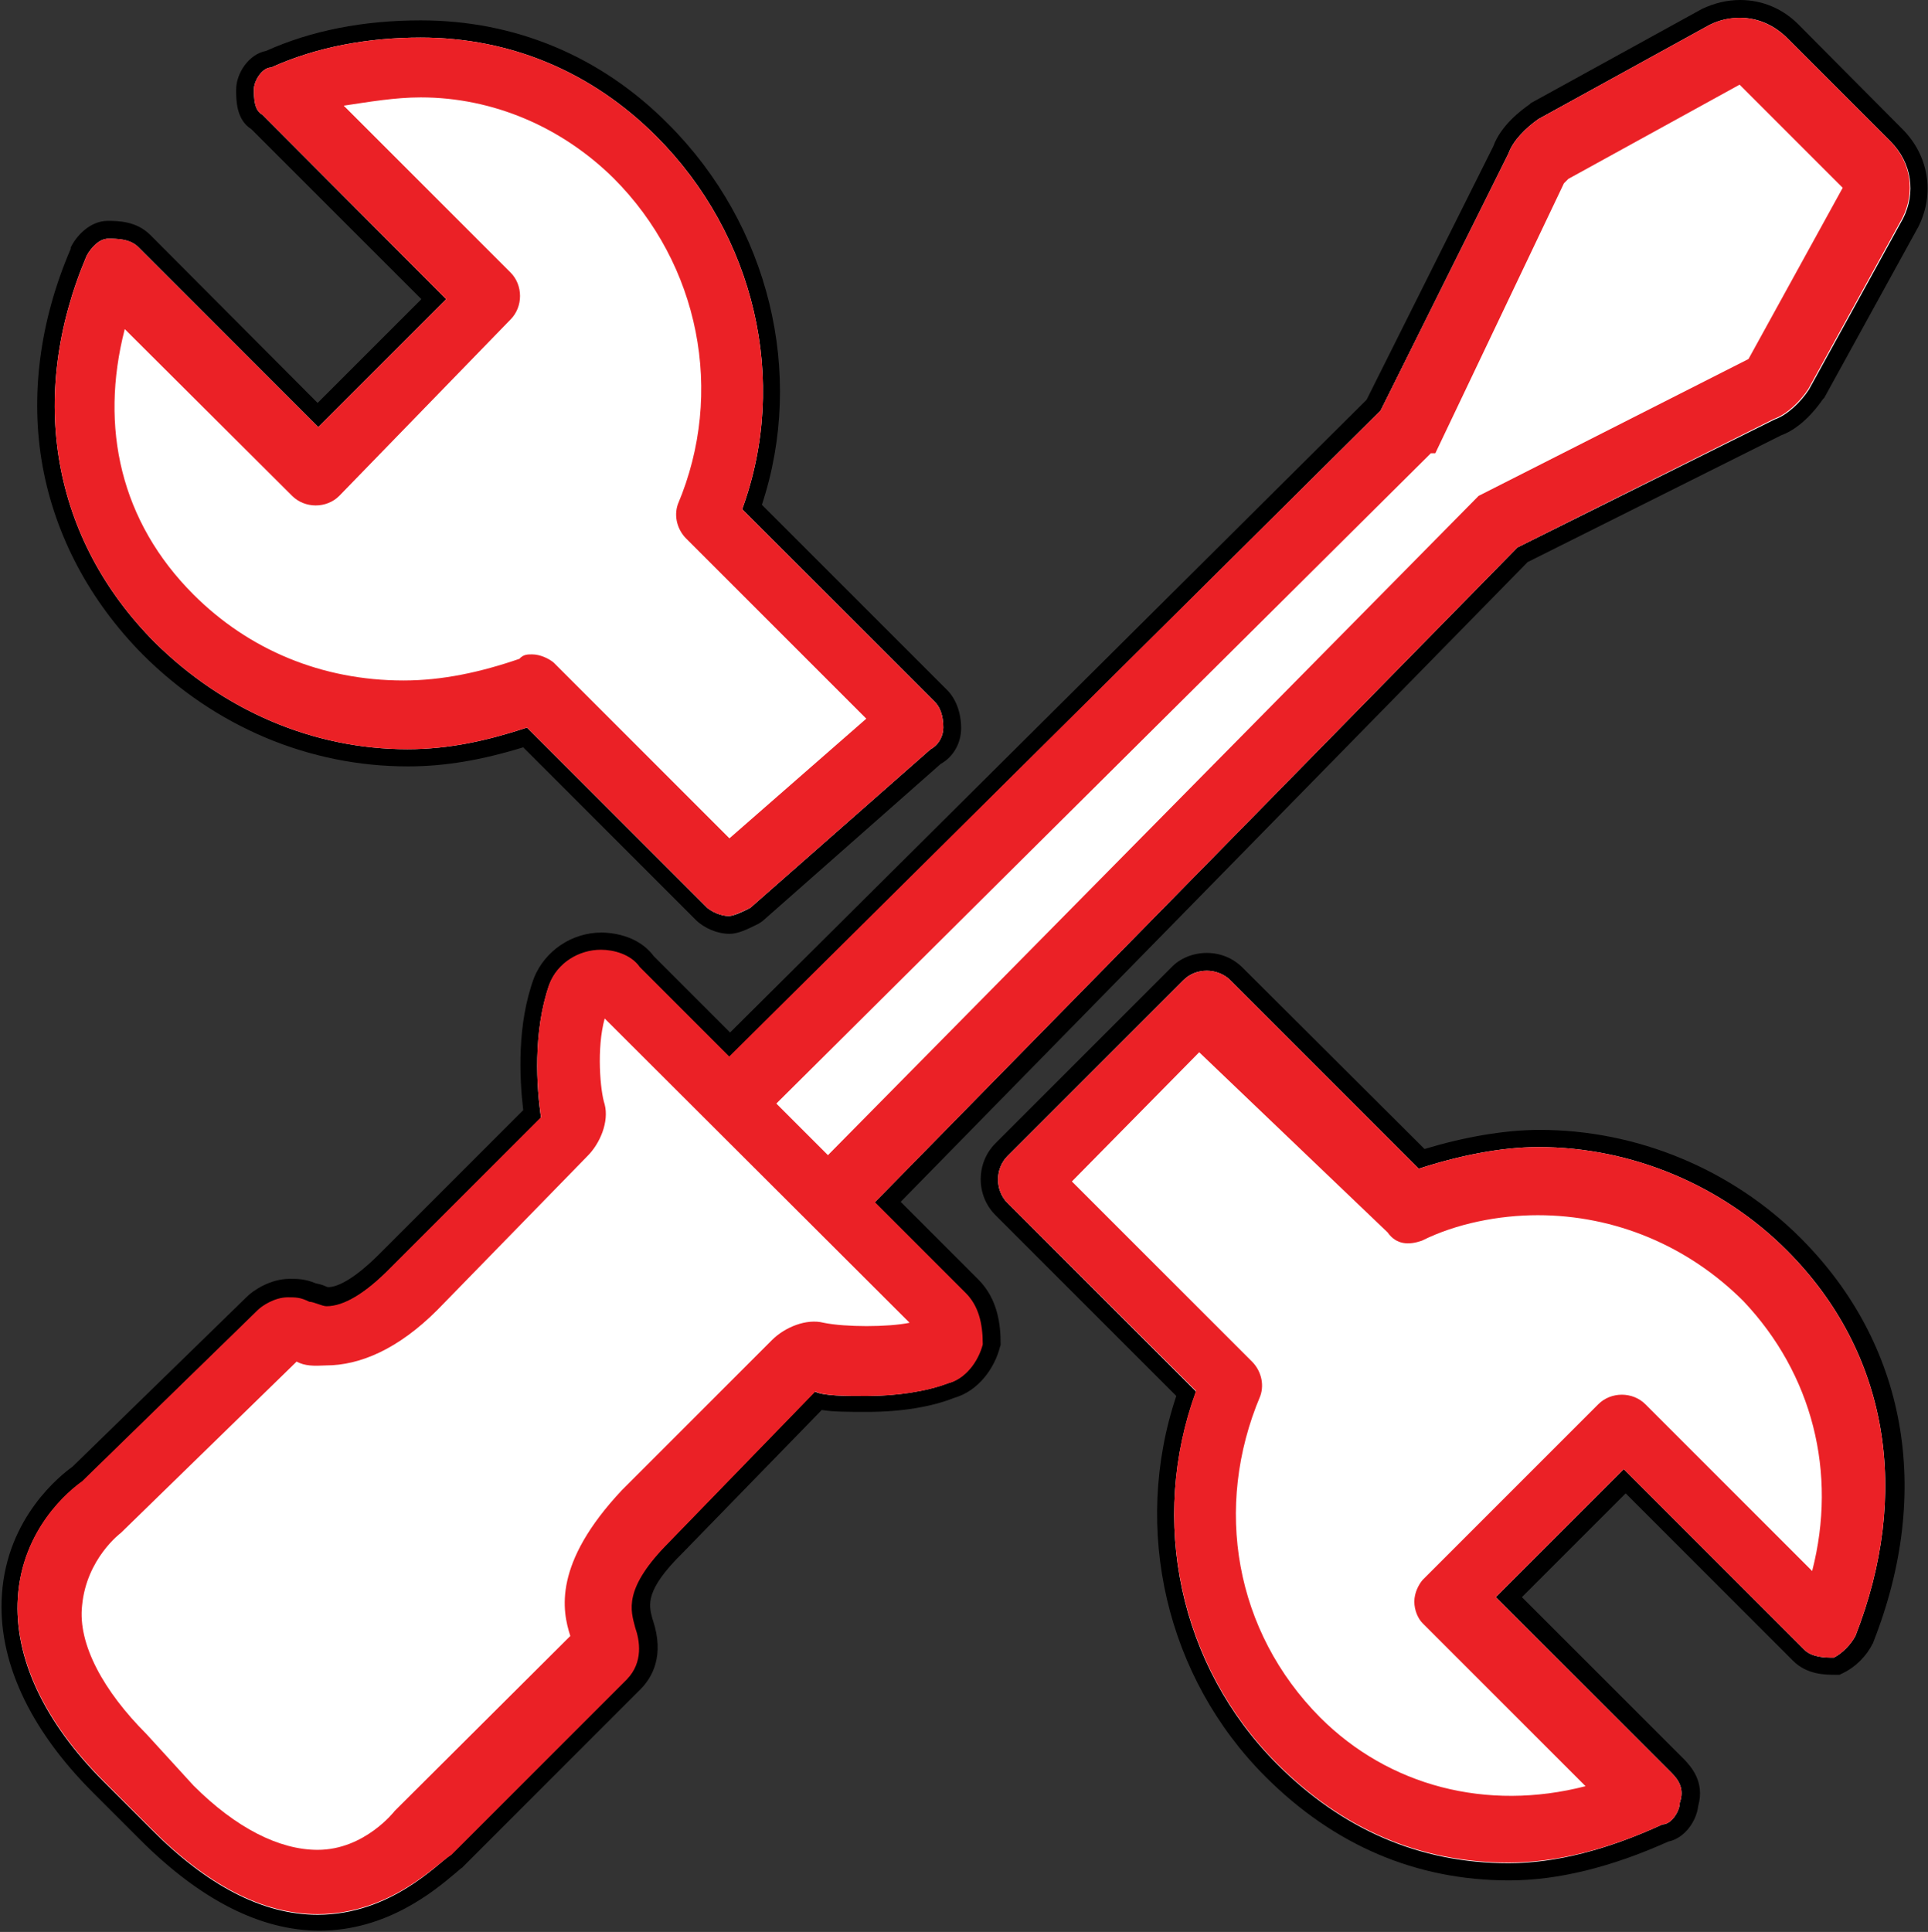
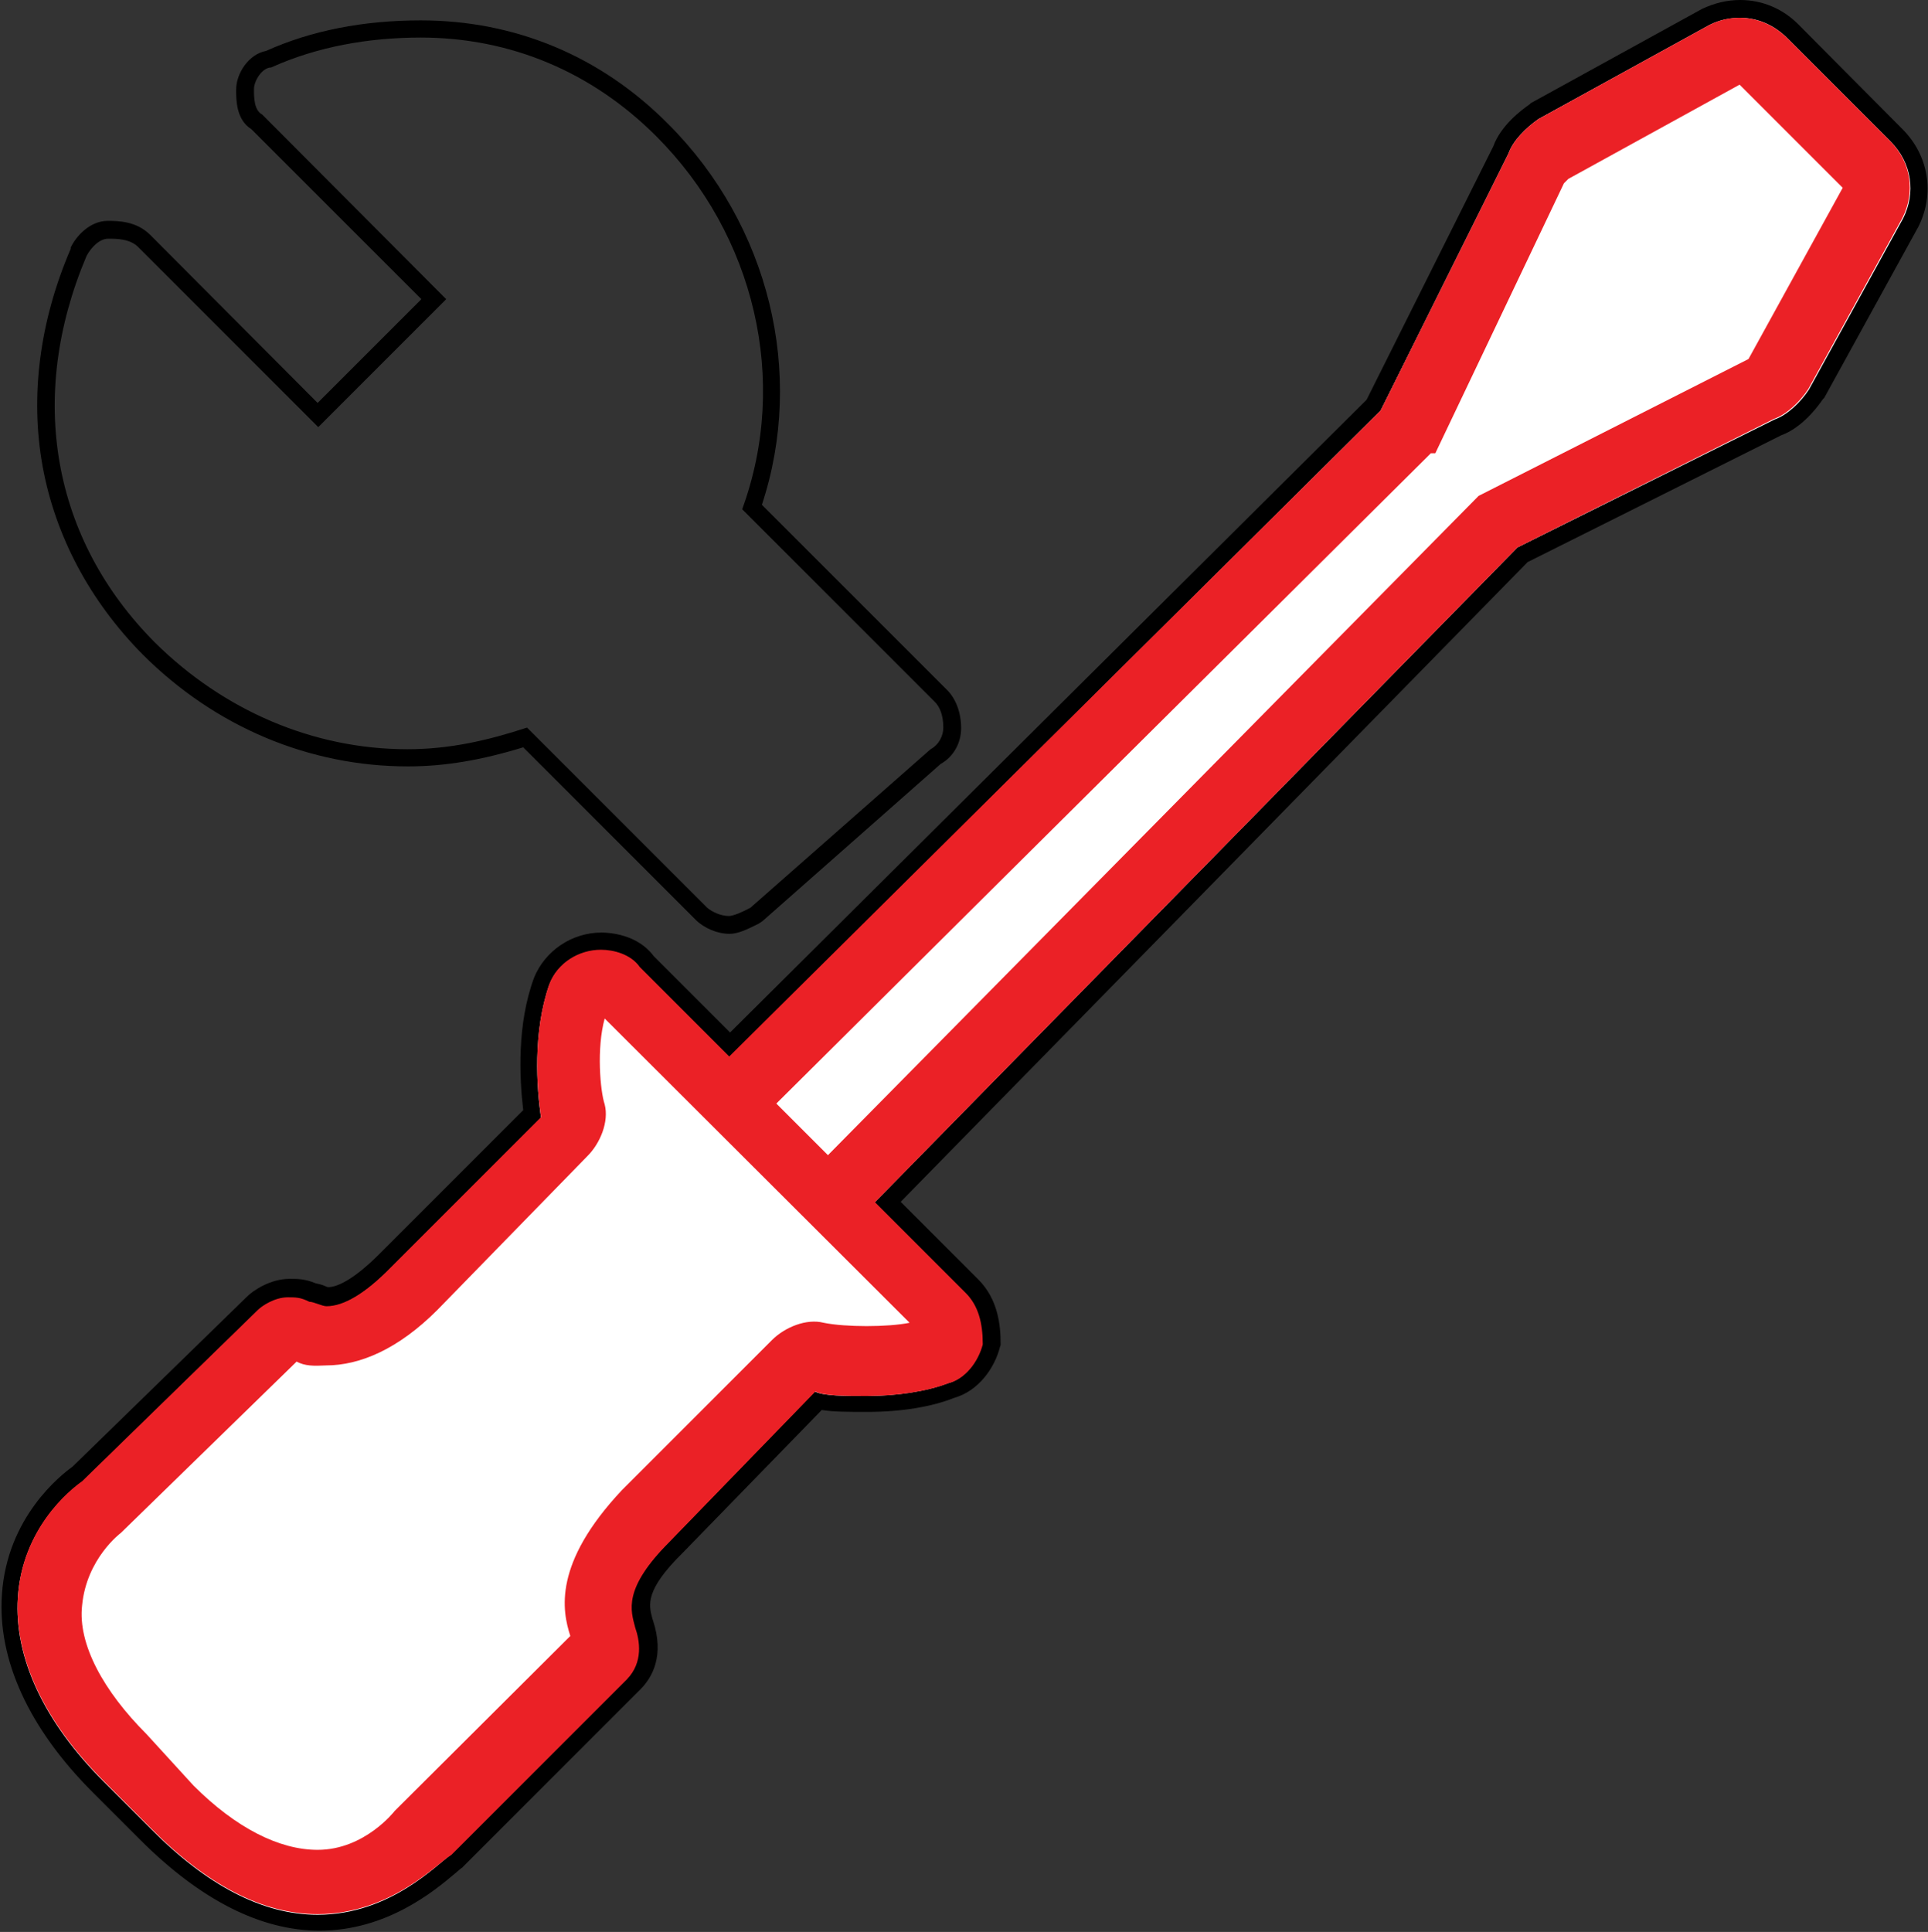
<svg xmlns="http://www.w3.org/2000/svg" version="1.1" id="Layer_1" x="0px" y="0px" viewBox="0 0 302.9 303.5" style="enable-background:new 0 0 302.9 303.5;" xml:space="preserve">
  <rect x="0" y="0" width="302.9" height="303.5" fill="#333333" stroke="none" />
  <style type="text/css">
	.st0{fill-rule:evenodd;clip-rule:evenodd;fill:#FFFFFF;}
	.st1{fill-rule:evenodd;clip-rule:evenodd;fill:#EB2126;}
	.st2{fill:#FFFFFF;}
	.st3{fill:#07B9E7;}
	.st4{fill:#EB2126;}
</style>
  <g>
    <g>
      <g>
        <path class="st0" d="M49.9,302.1c-8.9,0-18-4.7-27.2-13.9l-7.4-7.4c-9.8-9.8-14.6-20.2-13.9-30c0.7-11.9,9.2-18.2,10.6-19.1     l27.5-26.8c0.9-0.9,3.3-2.4,5.7-2.4c1.3,0,2.2,0,3.7,0.7c0.4,0.1,0.9,0.2,1.4,0.4c0.3,0.1,0.8,0.3,0.9,0.3c1.6,0,4.4-1,9.1-5.7     L83.5,175c-0.6-4.9-1.2-13.5,1.5-20.8c1.5-3.8,5.3-6.3,9.4-6.3c1.2,0,5.1,0.2,7.1,3.2l13.1,13.1L215.7,63.6l20-40.1     c0.7-2.1,2.7-4.3,5.2-6l0.1-0.1L268,2.7c1.7-0.9,3.5-1.3,5.4-1.3c3.1,0,6.1,1.3,8.4,3.6l16.2,16.2c3.7,3.7,4.6,9.1,2.3,13.7     l-14.9,27l0,0c-1.7,2.6-3.9,4.5-6,5.2l-40.1,20l-99.9,101.8l13.2,13.2c2.1,2.1,3.1,5,3.1,9.1v0.2l0,0.2c-0.7,2.9-2.9,6.1-6.3,7     c-3.4,1.3-8.2,2.1-13.2,2.1c-3.6,0-6.1,0-7.7-0.5l-22.3,22.9c-6.5,6.5-5.7,9.4-5.1,11.8l0.1,0.4c1.3,3.9,0.7,7-1.7,9.4     l-27.7,27.7l-0.1,0.1c-0.3,0.2-0.7,0.6-1.3,1C67.2,296,60,302.1,49.9,302.1z" />
        <path d="M273.4,2.8c2.7,0,5.3,1.1,7.4,3.2l16.2,16.2c3.4,3.4,4,8.1,2,12.1l-14.8,26.9c-1.3,2-3.4,4-5.4,4.7L238.4,86l-101,102.9     l14.2,14.2c2,2,2.7,4.7,2.7,8.1c-0.7,2.7-2.7,5.4-5.4,6.1c-3.4,1.3-8.1,2-12.8,2c-3.4,0-6.7,0-8.1-0.7l-22.9,23.6     c-7.4,7.4-6.1,10.8-5.4,13.5c0.7,2,1.3,5.4-1.3,8.1l-27.6,27.6c-2,1.3-9.4,9.4-20.9,9.4c-8.7,0-17.5-4.7-26.2-13.5l-7.4-7.4     c-9.4-9.4-14.1-19.5-13.5-28.9c0.7-10.8,8.1-16.8,10.1-18.2l27.6-26.9c0.7-0.7,2.7-2,4.7-2c1.3,0,2,0,3.4,0.7     c0.7,0,2,0.7,2.7,0.7c2.7,0,6.1-2,10.1-6.1l23.6-23.6c-0.7-4.7-1.3-13.5,1.3-20.9c1.3-3.4,4.7-5.4,8.1-5.4c2,0,4.7,0.7,6.1,2.7     l14.1,14.1L216.9,64.5L237,24.1c0.7-2,2.7-4,4.7-5.4l26.9-14.8C270.2,3.1,271.8,2.8,273.4,2.8 M273.4,0c-2.1,0-4.1,0.5-6,1.4l0,0     l0,0l-26.9,14.8l-0.1,0.1l-0.1,0.1c-1.3,0.9-4.5,3.3-5.7,6.6l-19.9,39.8l-100,99.4l-12-12c-2.5-3.4-6.9-3.7-8.2-3.7     c-4.7,0-8.9,2.9-10.6,7.1l0,0l0,0c-2.7,7.3-2.3,15.7-1.7,20.8l-22.6,22.6c-4.4,4.4-6.9,5.2-8,5.2c-0.2,0-0.4-0.1-0.6-0.2     c-0.5-0.2-0.9-0.3-1.4-0.4c-1.7-0.7-2.8-0.7-4.1-0.7c-3,0-5.7,1.8-6.7,2.8l-27.4,26.7c-1.8,1.3-10.3,7.9-11.1,20.1     c-0.7,10.2,4.2,21,14.3,31.1l7.4,7.4c9.5,9.5,19,14.3,28.2,14.3c10.6,0,18.1-6.3,21.3-9c0.5-0.4,0.9-0.8,1.1-0.9l0.2-0.2l0.2-0.2     l27.6-27.6c1.9-1.9,3.8-5.3,2-10.8l-0.1-0.3c-0.6-2.2-1.2-4.5,4.8-10.4l21.8-22.4c1.8,0.3,4.1,0.3,7.2,0.3     c5.3,0,10.1-0.8,13.6-2.2c3.9-1.1,6.4-4.8,7.2-8l0.1-0.3v-0.3c0-2.8-0.4-6.9-3.5-10l-12.2-12.2L240,88.3l39.8-19.9     c3.3-1.2,5.7-4.4,6.6-5.7l0.1-0.1l0.1-0.1l14.8-26.9l0,0l0,0c2.6-5.2,1.6-11.2-2.5-15.3L282.7,4C280.2,1.4,276.9,0,273.4,0     L273.4,0z" />
      </g>
      <g>
-         <path class="st0" d="M114.5,145.3c-1.8,0-3.5-0.9-4.3-1.8l-27.7-27.7C75.8,118,70,119,64.1,119c-15.1,0-29.6-6.1-40.7-17.2     C6.7,85.1,2.7,62.5,12.3,39.7c0.9-1.8,2.7-3.5,4.6-3.5c1.5,0,3.9,0,5.7,1.7l27.3,27.3L68.2,47L40.3,19.1     c-1.9-1.1-1.9-3.6-1.9-5.1c0-1.8,1.6-4.5,3.7-4.7c7-3.1,15-4.7,23.9-4.7c14.5,0,27.6,5.5,38,15.9c15.7,15.7,21.2,38.8,14.1,59.2     l29.7,29.7c1.1,1.1,1.8,2.9,1.8,5c0,1.9-1,3.6-2.6,4.5l-28.3,24.9l-0.2,0.1C116.7,144.7,115.5,145.3,114.5,145.3z" />
        <path d="M66.1,5.9c14.1,0,26.9,5.4,37,15.5c15.5,15.5,20.9,38.4,13.5,58.6l30.3,30.3c0.7,0.7,1.3,2,1.3,4c0,1.3-0.7,2.7-2,3.4     l-28.3,24.9c-1.3,0.7-2.7,1.3-3.4,1.3c-1.3,0-2.7-0.7-3.4-1.3l-28.3-28.3c-6.1,2-12.1,3.4-18.8,3.4c-14.8,0-28.9-6.1-39.7-16.8     C8.2,84.7,4.2,62.4,13.6,40.2c0.7-1.3,2-2.7,3.4-2.7c1.3,0,3.4,0,4.7,1.3l28.3,28.3L70.1,47L41.2,18c-1.3-0.7-1.3-2.7-1.3-4     c0-1.3,1.3-3.4,2.7-3.4C49.9,7.3,58,5.9,66.1,5.9 M66.1,3.2c-9,0-17.2,1.6-24.3,4.8c-2.7,0.5-4.7,3.5-4.7,6.1     c0,1.6,0,4.7,2.4,6.2L66.2,47L49.9,63.3L23.6,36.9c-2.2-2.2-5.1-2.2-6.7-2.2c-2.7,0-4.9,2.3-5.8,4.2l0,0.1l0,0.1     C6.2,50.5,4.7,62.3,6.7,73.3c2,10.9,7.4,21.1,15.7,29.5c11.4,11.4,26.2,17.6,41.7,17.6c5.8,0,11.6-1,18.1-3l27.1,27.1     c1.3,1.3,3.4,2.2,5.3,2.2c1.3,0,2.6-0.6,4.6-1.6l0.3-0.2l0.3-0.2l28-24.7c2-1.1,3.2-3.3,3.2-5.6c0-2.4-0.8-4.6-2.2-6l-29.1-29.1     c6.8-20.6,1.2-43.9-14.7-59.8C94.4,8.8,80.9,3.2,66.1,3.2L66.1,3.2z" />
      </g>
      <g>
-         <path class="st0" d="M237,294c-14.2,0-26.8-5.3-37.3-15.9c-15.4-15.4-20.6-38.5-13.4-59.2l-29-29c-2.6-2.6-2.6-6.8,0-9.4     l27.6-27.6c1.2-1.2,2.9-1.9,4.7-1.9s3.4,0.7,4.7,1.9l29,29c6.4-2,12.9-3.2,18.5-3.2c14.9,0,29.5,6,40,16.6     c16.2,16.2,20.2,38.8,11.1,62.1l0,0.1c-0.8,1.6-2.4,3.2-4,4l-0.3,0.1h-0.3c-1.5,0-3.9,0-5.7-1.7l-27.3-27.3L237,250.9l26.6,26.6     c1.3,1.3,2.6,3.1,1.7,5.9c-0.1,1.8-1.7,4.2-3.7,4.5C252.8,292,244.5,294,237,294z" />
-         <path d="M189.6,152.5c1.3,0,2.7,0.5,3.7,1.5l29.6,29.6c6.1-2,12.8-3.4,18.8-3.4c14.8,0,28.9,6.1,39,16.2     c16.2,16.2,19.5,38.4,10.8,60.6c-0.7,1.3-2,2.7-3.4,3.4c-1.3,0-3.4,0-4.7-1.3l-28.3-28.3L235,250.9l27.6,27.6     c1.3,1.3,2,2.7,1.3,4.7c0,1.3-1.3,3.4-2.7,3.4c-8.7,4-16.8,6.1-24.2,6.1c-14.1,0-26.2-5.4-36.3-15.5     c-15.5-15.5-20.2-38.4-12.8-58.6L158.3,189c-2-2-2-5.4,0-7.4l27.6-27.6C186.9,153,188.2,152.5,189.6,152.5 M189.6,149.7     c-2.1,0-4.2,0.8-5.6,2.3l-27.6,27.6c-3.1,3.1-3.1,8.2,0,11.3l28.4,28.4c-7,20.9-1.6,44.2,14,59.8c10.8,10.8,23.7,16.3,38.3,16.3     c7.7,0,16.1-2.1,25-6.1c2.5-0.5,4.4-3.1,4.7-5.6c1.1-3.9-1.3-6.3-2.1-7.2l-25.6-25.6l16.3-16.3l26.3,26.3     c2.2,2.2,5.1,2.2,6.7,2.2h0.6l0.6-0.3c1.9-0.9,3.7-2.7,4.6-4.6l0.1-0.1l0-0.1c9.4-23.8,5.2-46.9-11.4-63.5     c-10.8-10.8-25.7-17-41-17c-5.5,0-11.8,1.1-18.1,3L195.2,152C193.7,150.5,191.7,149.7,189.6,149.7L189.6,149.7z" />
-       </g>
+         </g>
    </g>
    <g>
      <g>
        <path class="st1" d="M49.9,300.7c-8.7,0-17.5-4.7-26.2-13.5l-7.4-7.4c-9.4-9.4-14.1-19.5-13.5-28.9c0.7-10.8,8.1-16.8,10.1-18.2     l27.6-26.9c0.7-0.7,2.7-2,4.7-2c1.3,0,2,0,3.4,0.7c0.7,0,2,0.7,2.7,0.7c2.7,0,6.1-2,10.1-6.1l23.6-23.6     c-0.7-4.7-1.3-13.5,1.3-20.9c1.3-3.4,4.7-5.4,8.1-5.4c2,0,4.7,0.7,6.1,2.7l51.2,51.2c2,2,2.7,4.7,2.7,8.1     c-0.7,2.7-2.7,5.4-5.4,6.1c-3.4,1.3-8.1,2-12.8,2c-3.4,0-6.7,0-8.1-0.7l-22.9,23.6c-7.4,7.4-6.1,10.8-5.4,13.5     c0.7,2,1.3,5.4-1.3,8.1l-27.6,27.6C68.8,292.6,61.4,300.7,49.9,300.7L49.9,300.7z M46.6,213.9L19,240.8c0,0-5.4,4-6.1,11.4     c-0.7,6.1,3.4,13.5,10.1,20.2l7.4,8.1c6.7,6.7,13.5,10.1,19.5,10.1c7.4,0,12.1-6.1,12.1-6.1l0.7-0.7L89.6,257     c-1.3-4-2.7-11.4,8.1-22.9l23.6-23.6c2-2,5.4-3.4,8.1-2.7c3.4,0.7,10.1,0.7,13.5,0L95,160c-1.3,4.7-0.7,11.4,0,13.5     c0.7,2.7-0.7,6.1-2.7,8.1l-23.6,24.2c-6.1,6.1-12.1,8.7-17.5,8.7C49.3,214.6,47.9,214.6,46.6,213.9L46.6,213.9z" />
        <path class="st1" d="M133.4,193l-7.4-7.4L232.3,77.9l42.4-21.5l14.8-26.9l-16.2-16.2l-26.9,14.8l-0.7,0.7l-20.2,42.4h-0.7     l-107,106.3l-7.4-7.4L216.9,64.5L237,24.1c0.7-2,2.7-4,4.7-5.4l26.9-14.8c4-2,8.7-1.3,12.1,2l16.2,16.2c3.4,3.4,4,8.1,2,12.1     l-14.8,26.9c-1.3,2-3.4,4-5.4,4.7L238.4,86L133.4,193" />
-         <path class="st1" d="M114.5,143.9c-1.3,0-2.7-0.7-3.4-1.3l-28.3-28.3c-6.1,2-12.1,3.4-18.8,3.4c-14.8,0-28.9-6.1-39.7-16.8     C8.2,84.7,4.2,62.4,13.6,40.2c0.7-1.3,2-2.7,3.4-2.7s3.4,0,4.7,1.3l28.3,28.3L70.1,47L41.2,18c-1.3-0.7-1.3-2.7-1.3-4     s1.3-3.4,2.7-3.4C49.9,7.3,58,5.9,66.1,5.9c14.1,0,26.9,5.4,37,15.5c15.5,15.5,20.9,38.4,13.5,58.6l30.3,30.3     c0.7,0.7,1.3,2,1.3,4c0,1.3-0.7,2.7-2,3.4l-28.3,24.9C116.6,143.2,115.2,143.9,114.5,143.9L114.5,143.9z M83.6,102.8     c1.3,0,2.7,0.7,3.4,1.3l27.6,27.6l21.5-18.8l-28.3-28.3c-1.3-1.3-2-3.4-1.3-5.4c7.4-17.5,3.4-37.7-10.1-51.2     C88.3,20,77.5,15.3,66.1,15.3c-4,0-8.1,0.7-12.1,1.3l26.2,26.2c2,2,2,5.4,0,7.4L53.3,77.9c-2,2-5.4,2-7.4,0L19.6,51.7     C15.6,67.2,19,82,30.4,93.4c8.7,8.7,20.2,13.5,33,13.5c6.1,0,12.1-1.3,18.2-3.4C82.2,102.8,82.9,102.8,83.6,102.8L83.6,102.8z" />
-         <path class="st1" d="M237,292.6c-14.1,0-26.2-5.4-36.3-15.5c-15.5-15.5-20.2-38.4-12.8-58.6L158.3,189c-2-2-2-5.4,0-7.4     l27.6-27.6c2-2,5.4-2,7.4,0l29.6,29.6c6.1-2,12.8-3.4,18.8-3.4c14.8,0,28.9,6.1,39,16.2c16.2,16.2,19.5,38.4,10.8,60.6     c-0.7,1.3-2,2.7-3.4,3.4c-1.3,0-3.4,0-4.7-1.3l-28.3-28.3L235,250.9l27.6,27.6c1.3,1.3,2,2.7,1.3,4.7c0,1.3-1.3,3.4-2.7,3.4     C252.5,290.6,244.4,292.6,237,292.6L237,292.6z M168.4,185.6l28.3,28.3c1.3,1.3,2,3.4,1.3,5.4c-7.4,17.5-4,37,9.4,50.5     c10.8,10.8,26.2,14.8,41.7,10.8l-25.6-25.6c-0.7-0.7-1.3-2-1.3-3.4s0.7-2.7,1.3-3.4l27.6-27.6c2-2,5.4-2,7.4,0l26.2,26.2     c4-15.5,0-31-10.8-42.4c-8.7-8.7-20.2-13.5-32.3-13.5c-6.1,0-12.8,1.3-18.2,4c-2,0.7-4,0.7-5.4-1.3l-29.6-28.3L168.4,185.6     L168.4,185.6z" />
      </g>
    </g>
  </g>
</svg>